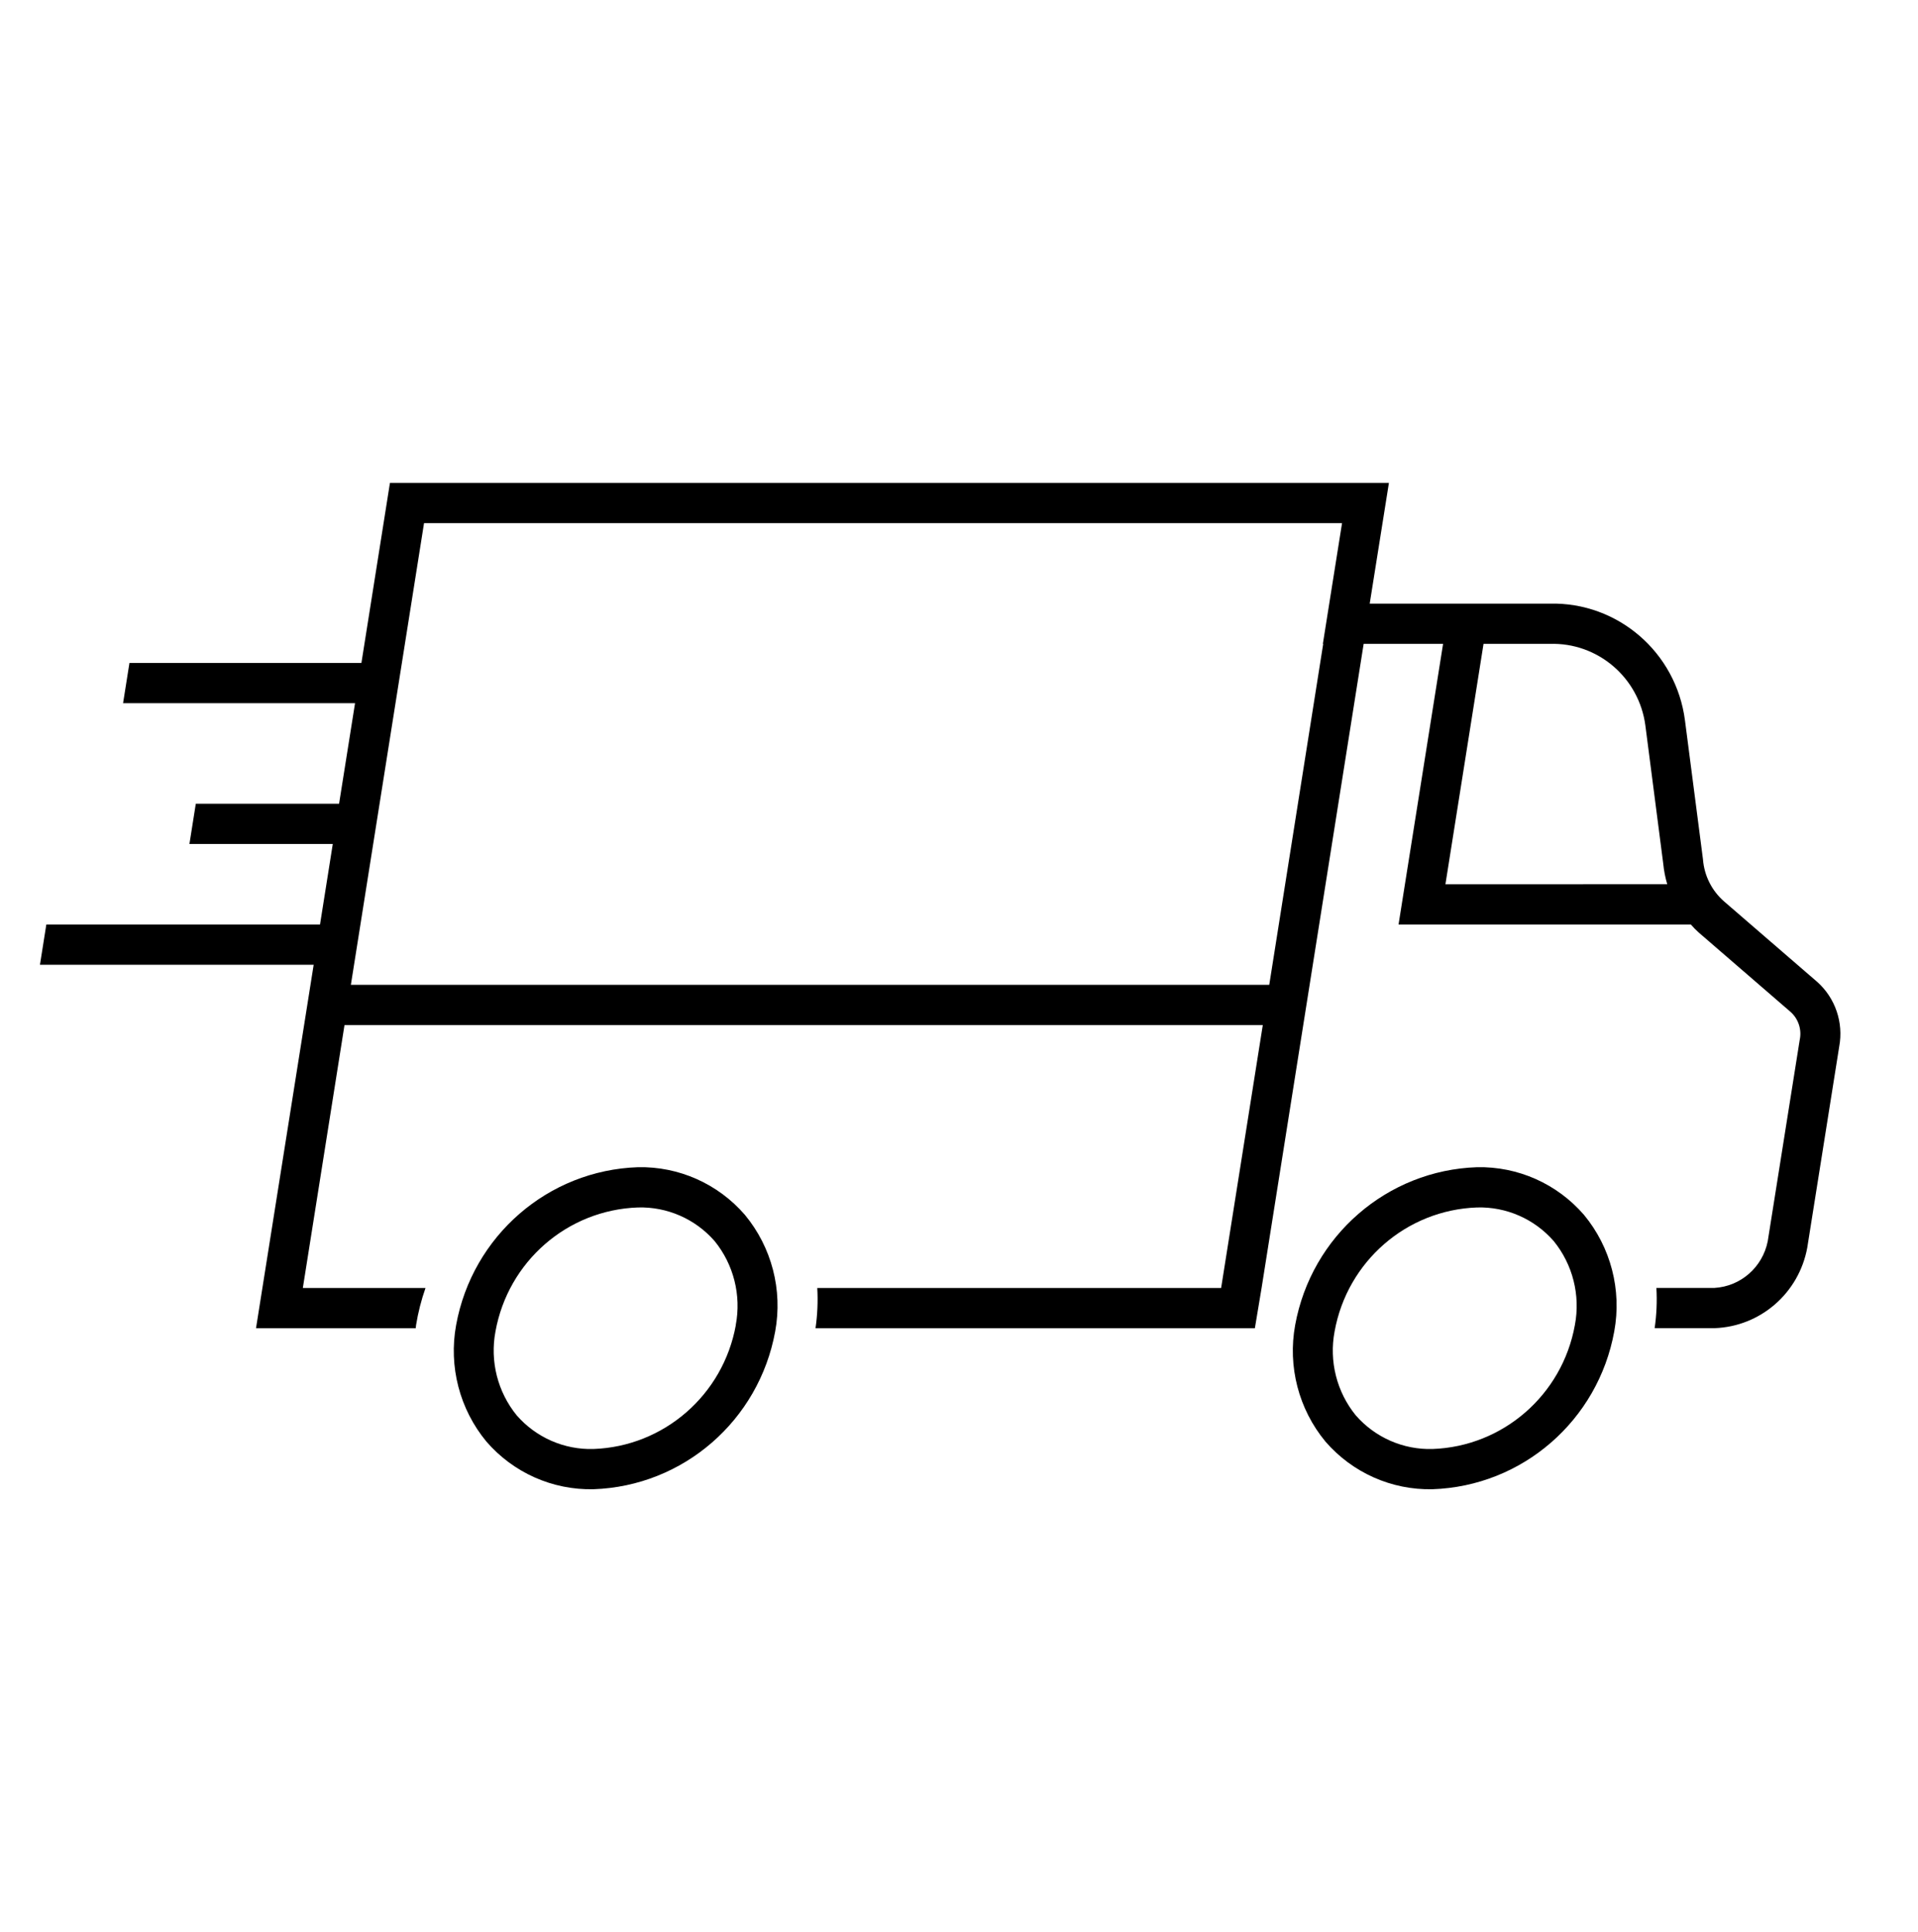
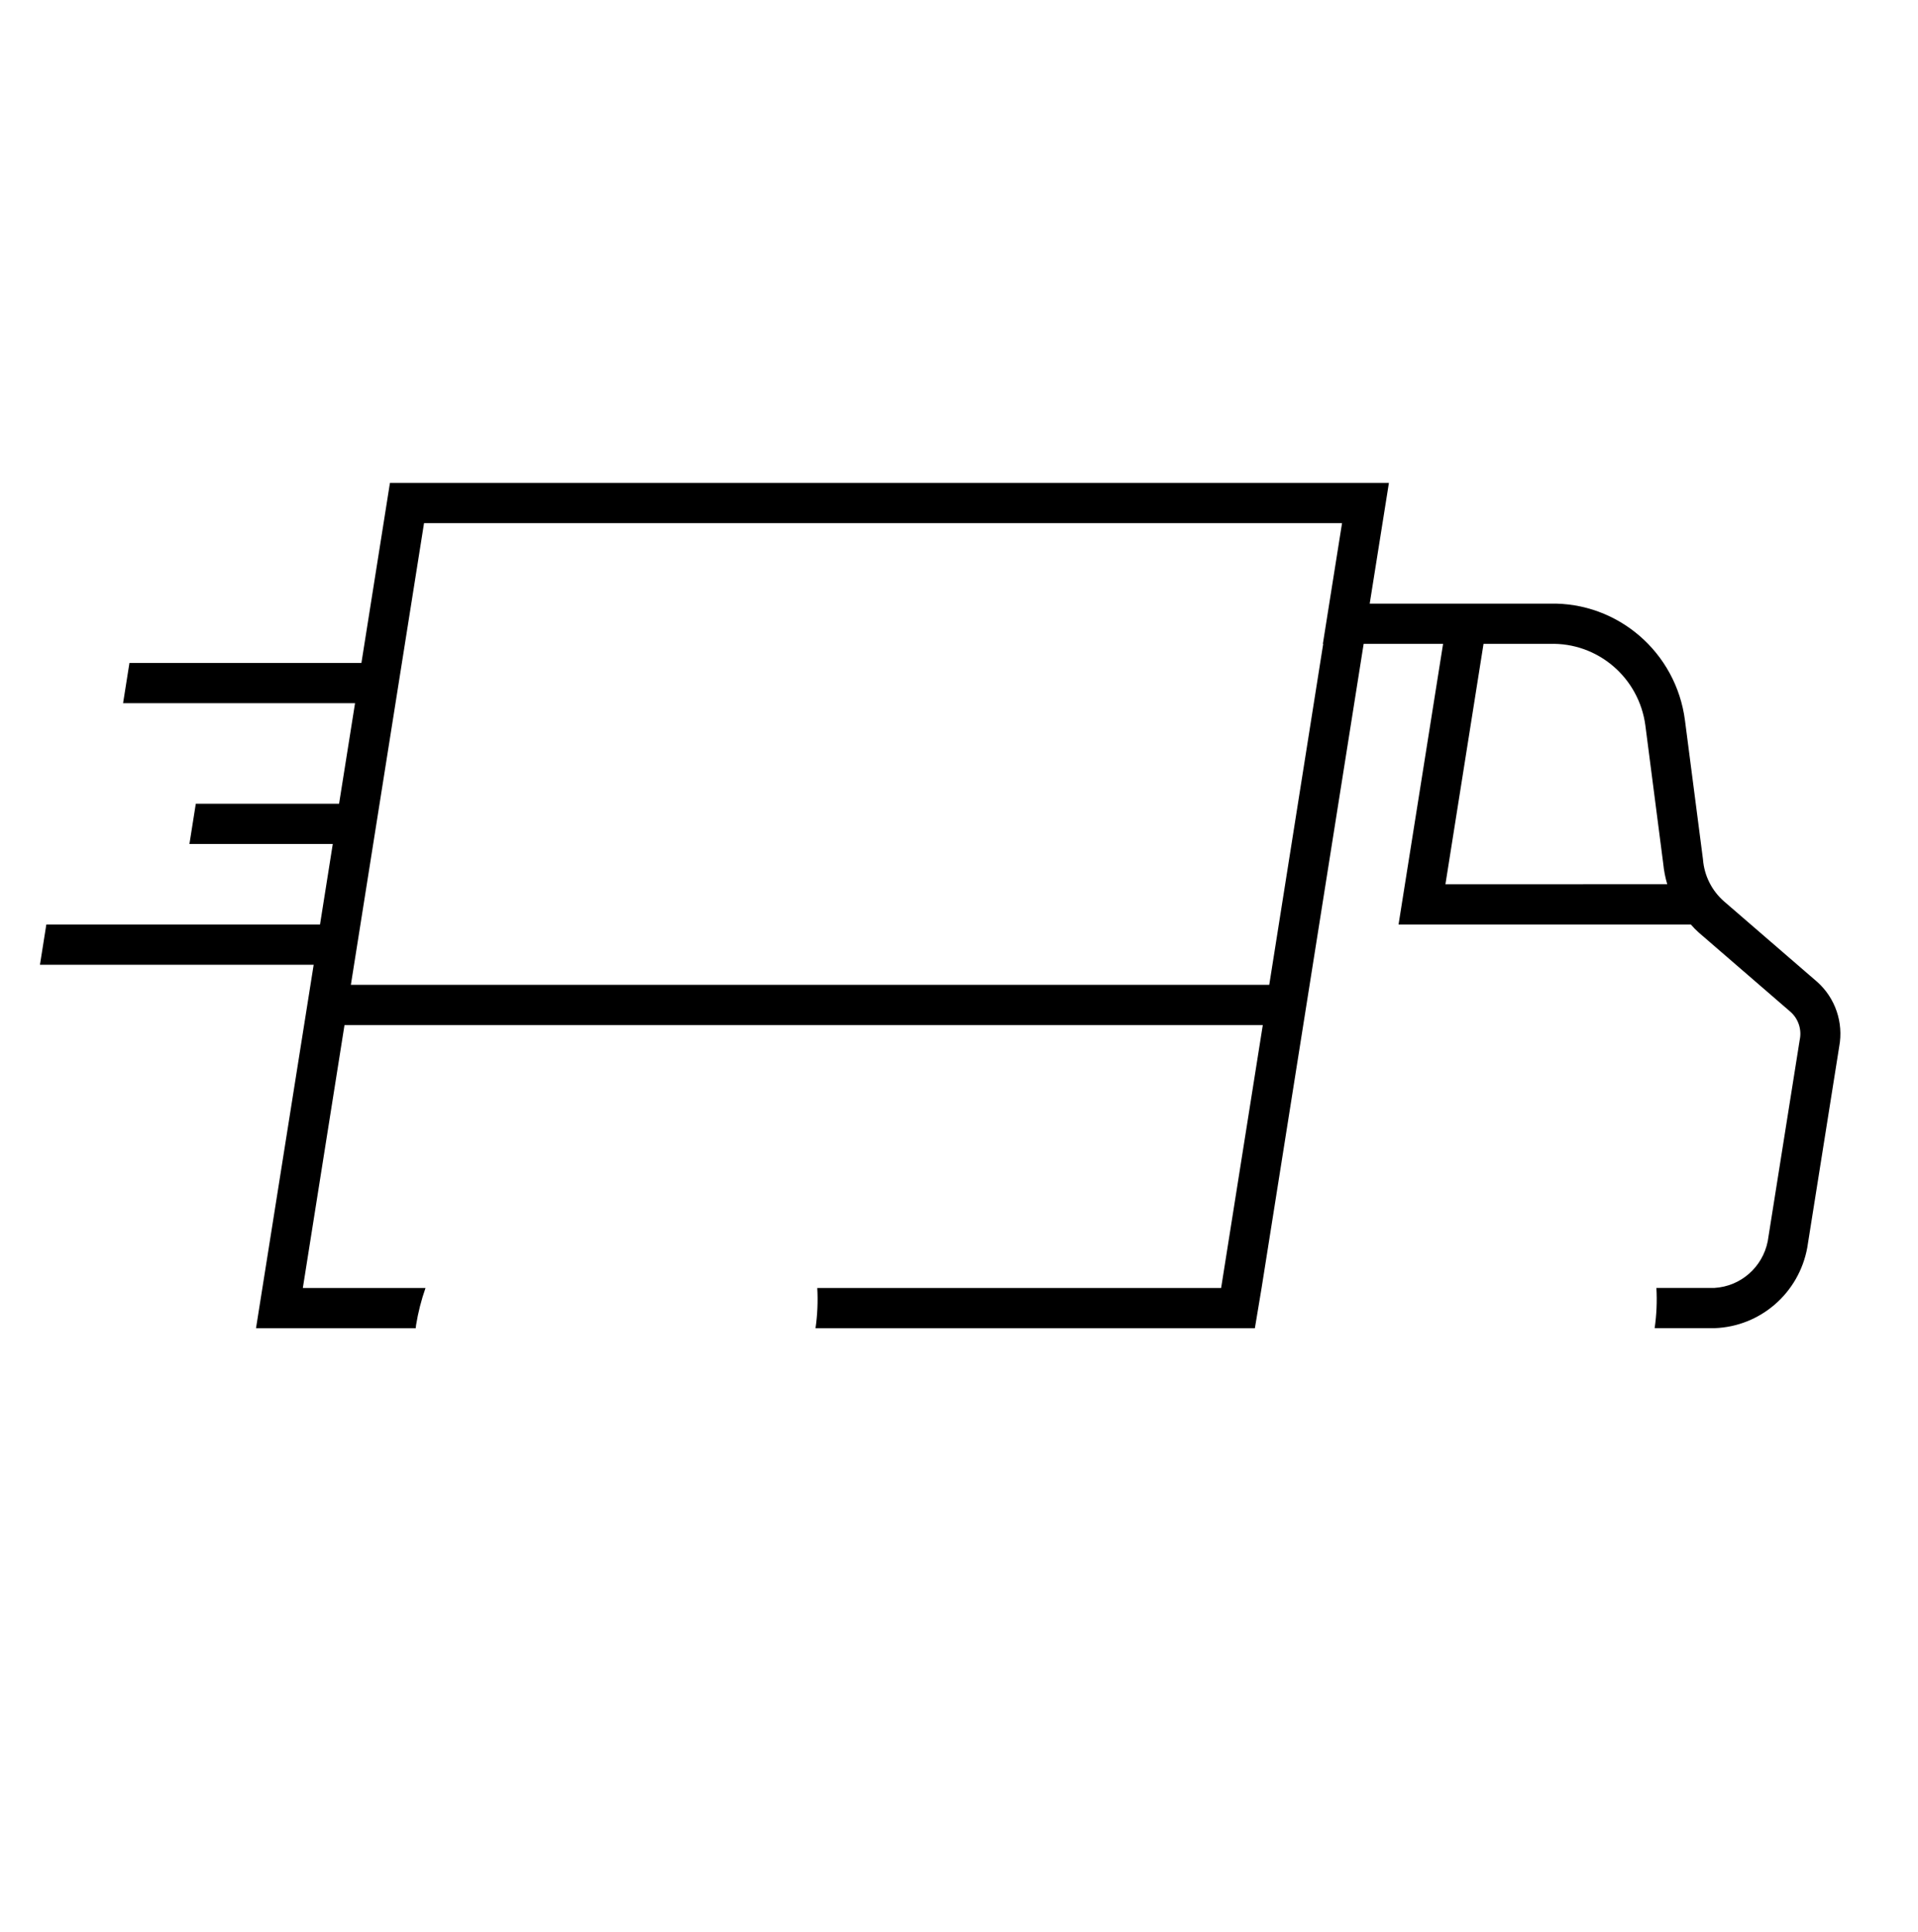
<svg xmlns="http://www.w3.org/2000/svg" width="142" height="143" xml:space="preserve" overflow="hidden">
  <g transform="translate(-946 -368)">
-     <path d="M47.23 85.806C40.574 86.029 34.971 90.858 33.769 97.409 33.207 100.455 34.027 103.593 36.009 105.973 37.998 108.261 40.902 109.545 43.933 109.479 50.589 109.256 56.19 104.427 57.392 97.876 57.956 94.831 57.135 91.692 55.152 89.312 53.163 87.025 50.26 85.741 47.23 85.806ZM54.478 97.409C53.542 102.548 49.152 106.341 43.931 106.521 41.768 106.582 39.689 105.678 38.259 104.053 36.843 102.331 36.265 100.067 36.683 97.876 37.618 92.737 42.009 88.944 47.23 88.765 49.394 88.704 51.473 89.608 52.904 91.232 54.317 92.957 54.891 95.219 54.472 97.409Z" transform="matrix(1 0 0 1.007 946 368)" />
    <path d="M134.551 72.194 127.655 66.277C126.739 65.491 126.172 64.374 126.08 63.171L124.748 52.965C124.1 47.959 119.776 44.252 114.73 44.375L101.407 44.375 102.829 35.5 28.87 35.5 26.758 48.734 9.584 48.734 9.112 51.692 26.286 51.692 25.103 59.088 14.496 59.088 14.024 62.047 24.637 62.047 23.693 67.963 3.43 67.963 2.958 70.922 23.223 70.922 18.954 97.643 30.779 97.643C30.789 97.564 30.792 97.487 30.804 97.409 30.956 96.482 31.19 95.57 31.503 94.684L22.421 94.684 25.505 75.359 93.491 75.359 90.407 94.684 60.507 94.684C60.564 95.672 60.52 96.663 60.377 97.643L92.905 97.643 93.402 94.684 100.959 47.333 106.839 47.333 103.542 67.963 125.182 67.963C125.362 68.169 125.554 68.363 125.757 68.546L132.581 74.402C133.156 74.92 133.408 75.707 133.24 76.463L130.874 91.254C130.491 93.158 128.873 94.566 126.935 94.68L122.633 94.68C122.689 95.668 122.646 96.659 122.503 97.638L126.941 97.638C130.332 97.519 133.185 95.059 133.801 91.722L136.168 76.93C136.495 75.177 135.882 73.38 134.551 72.194ZM98.486 43.91 97.939 47.333 97.964 47.333 93.97 72.398 25.977 72.398 31.394 38.458 99.359 38.458ZM107.013 65.005 109.834 47.333 114.73 47.333C118.285 47.215 121.35 49.813 121.817 53.339L123.139 63.496C123.189 64.007 123.288 64.511 123.435 65.002Z" transform="matrix(1 0 0 1.007 946 368)" />
-     <path d="M109.356 85.806C102.697 86.026 97.091 90.856 95.888 97.409 95.326 100.455 96.146 103.593 98.128 105.973 100.118 108.261 103.021 109.545 106.052 109.479 112.709 109.258 118.313 104.427 119.512 97.875 120.076 94.83 119.255 91.691 117.273 89.312 115.285 87.027 112.385 85.742 109.356 85.806ZM116.597 97.409 116.597 97.409C115.663 102.549 111.272 106.342 106.052 106.521 103.888 106.582 101.81 105.678 100.379 104.053 98.965 102.33 98.389 100.067 98.808 97.876 99.743 92.737 104.134 88.944 109.355 88.765 111.518 88.704 113.597 89.608 115.027 91.232 116.441 92.957 117.016 95.219 116.597 97.409Z" transform="matrix(1 0 0 1.007 946 368)" />
  </g>
</svg>